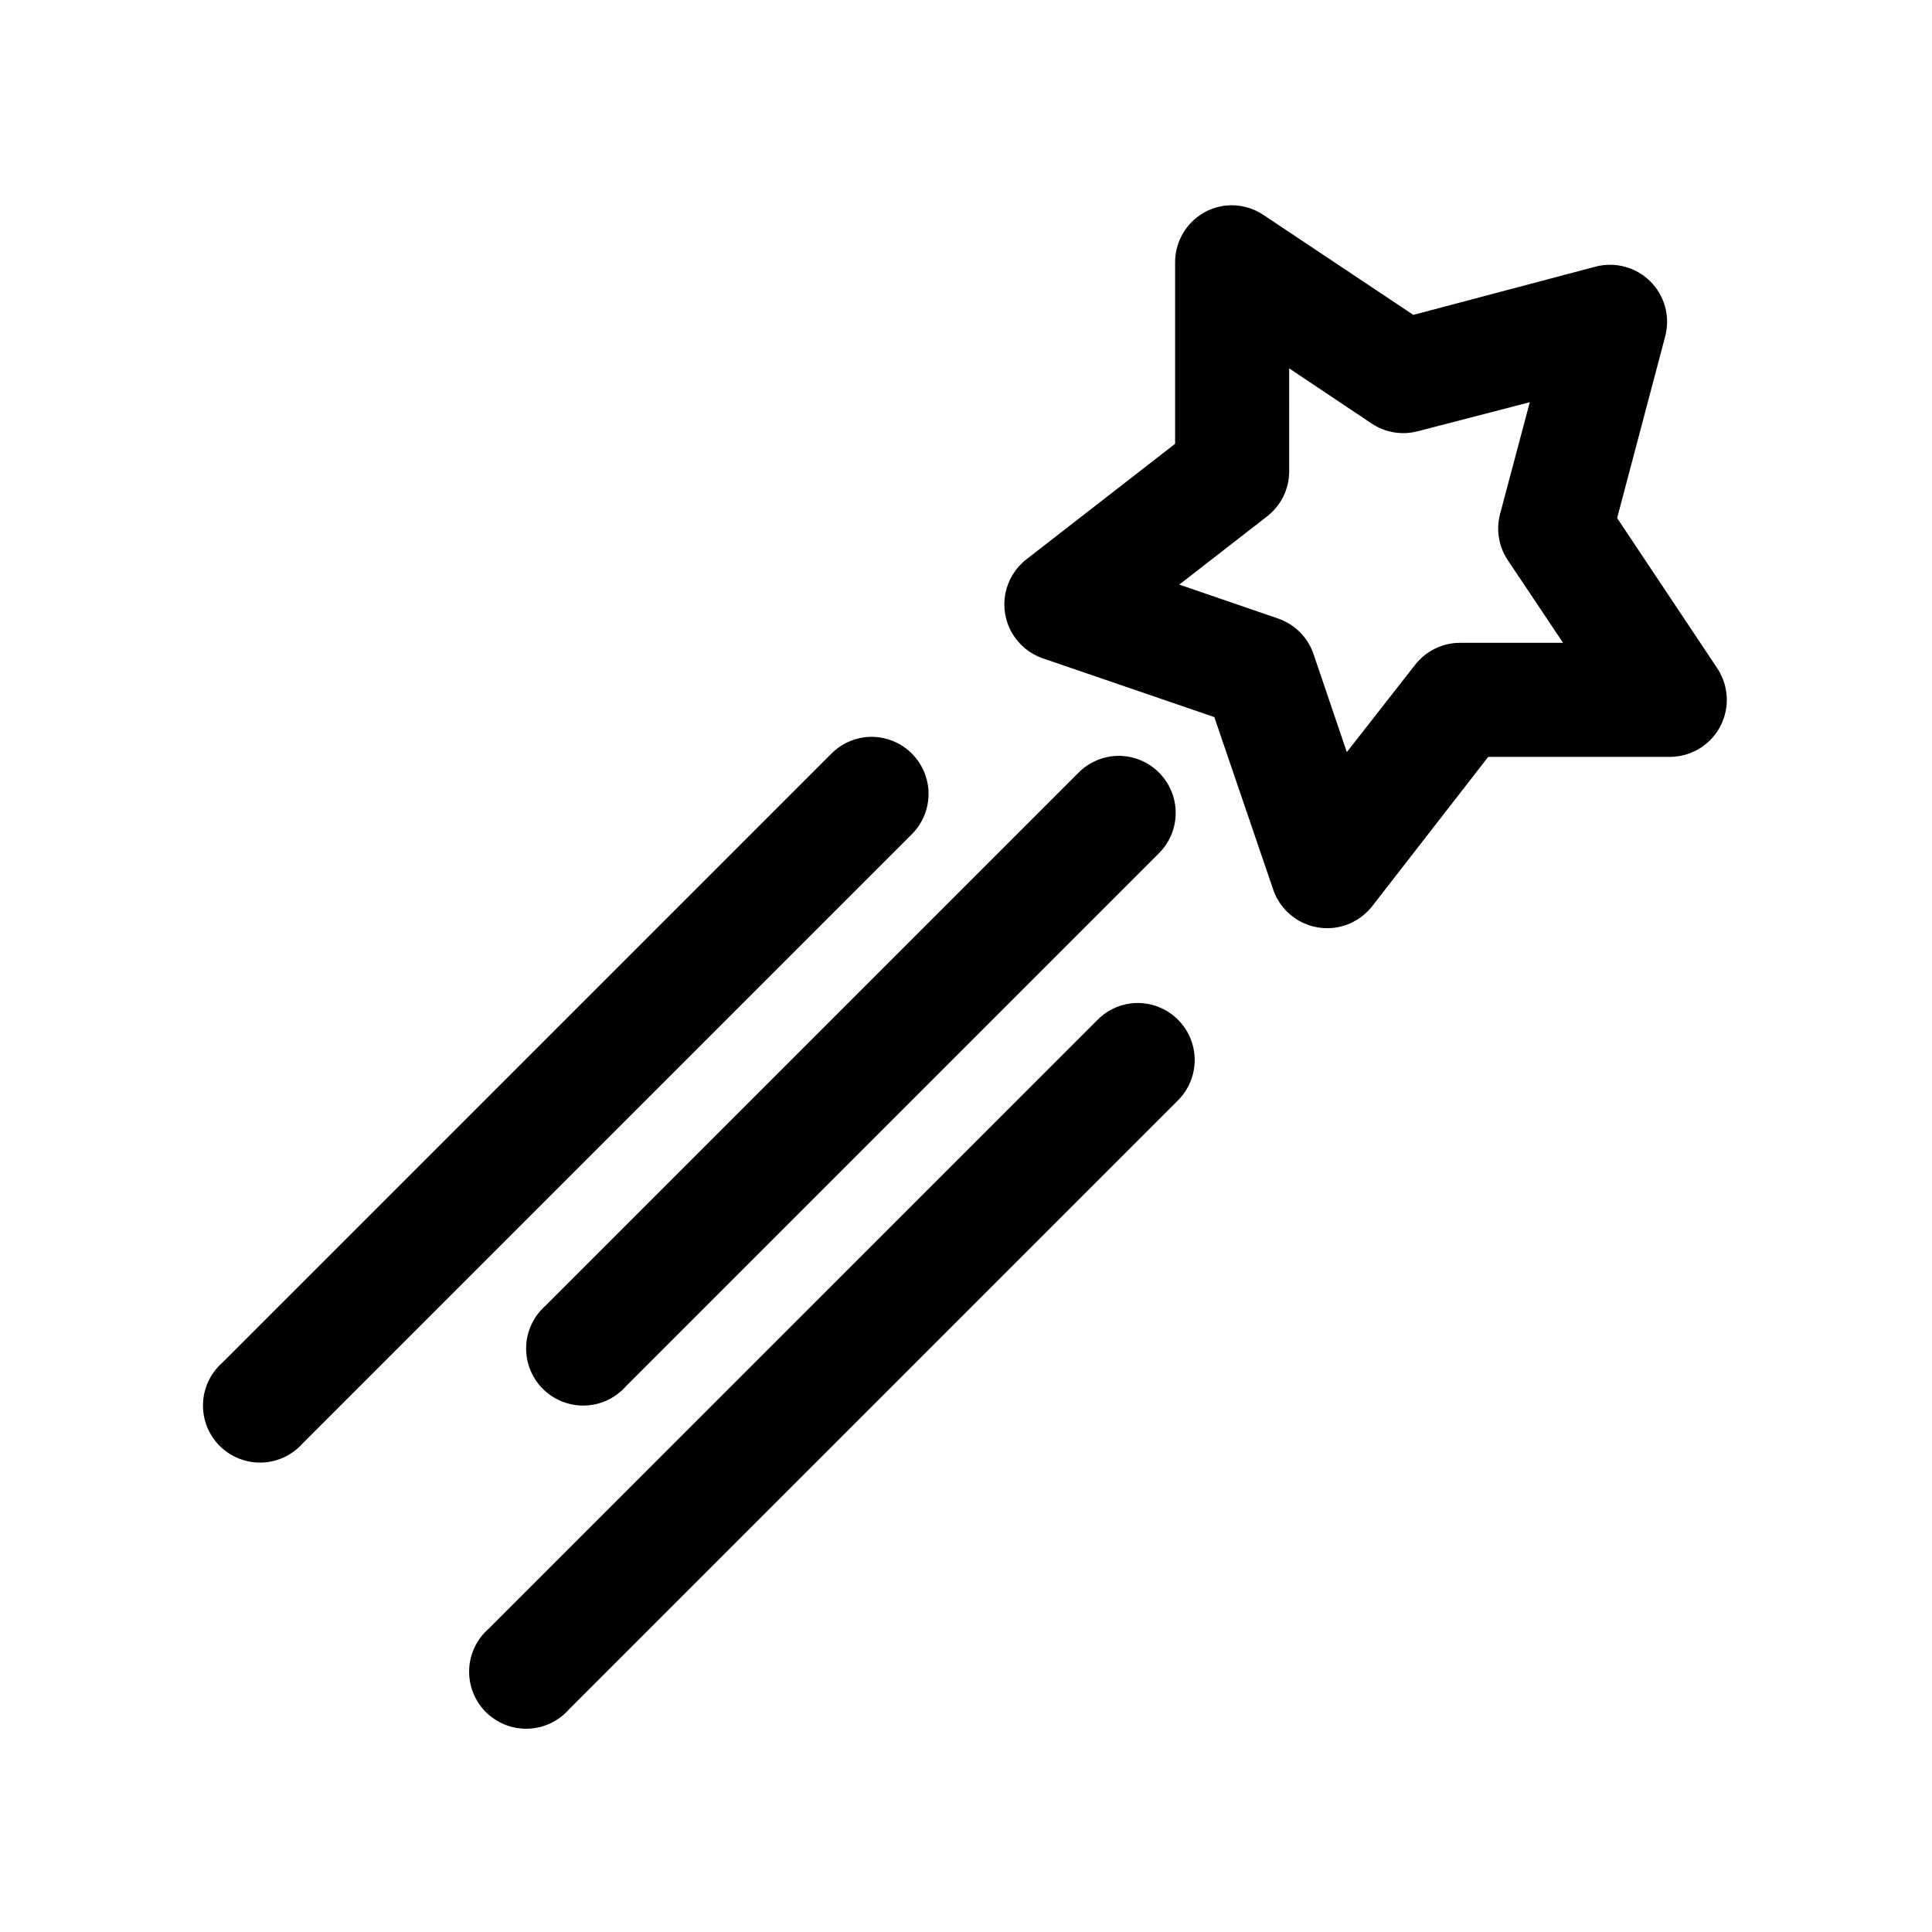
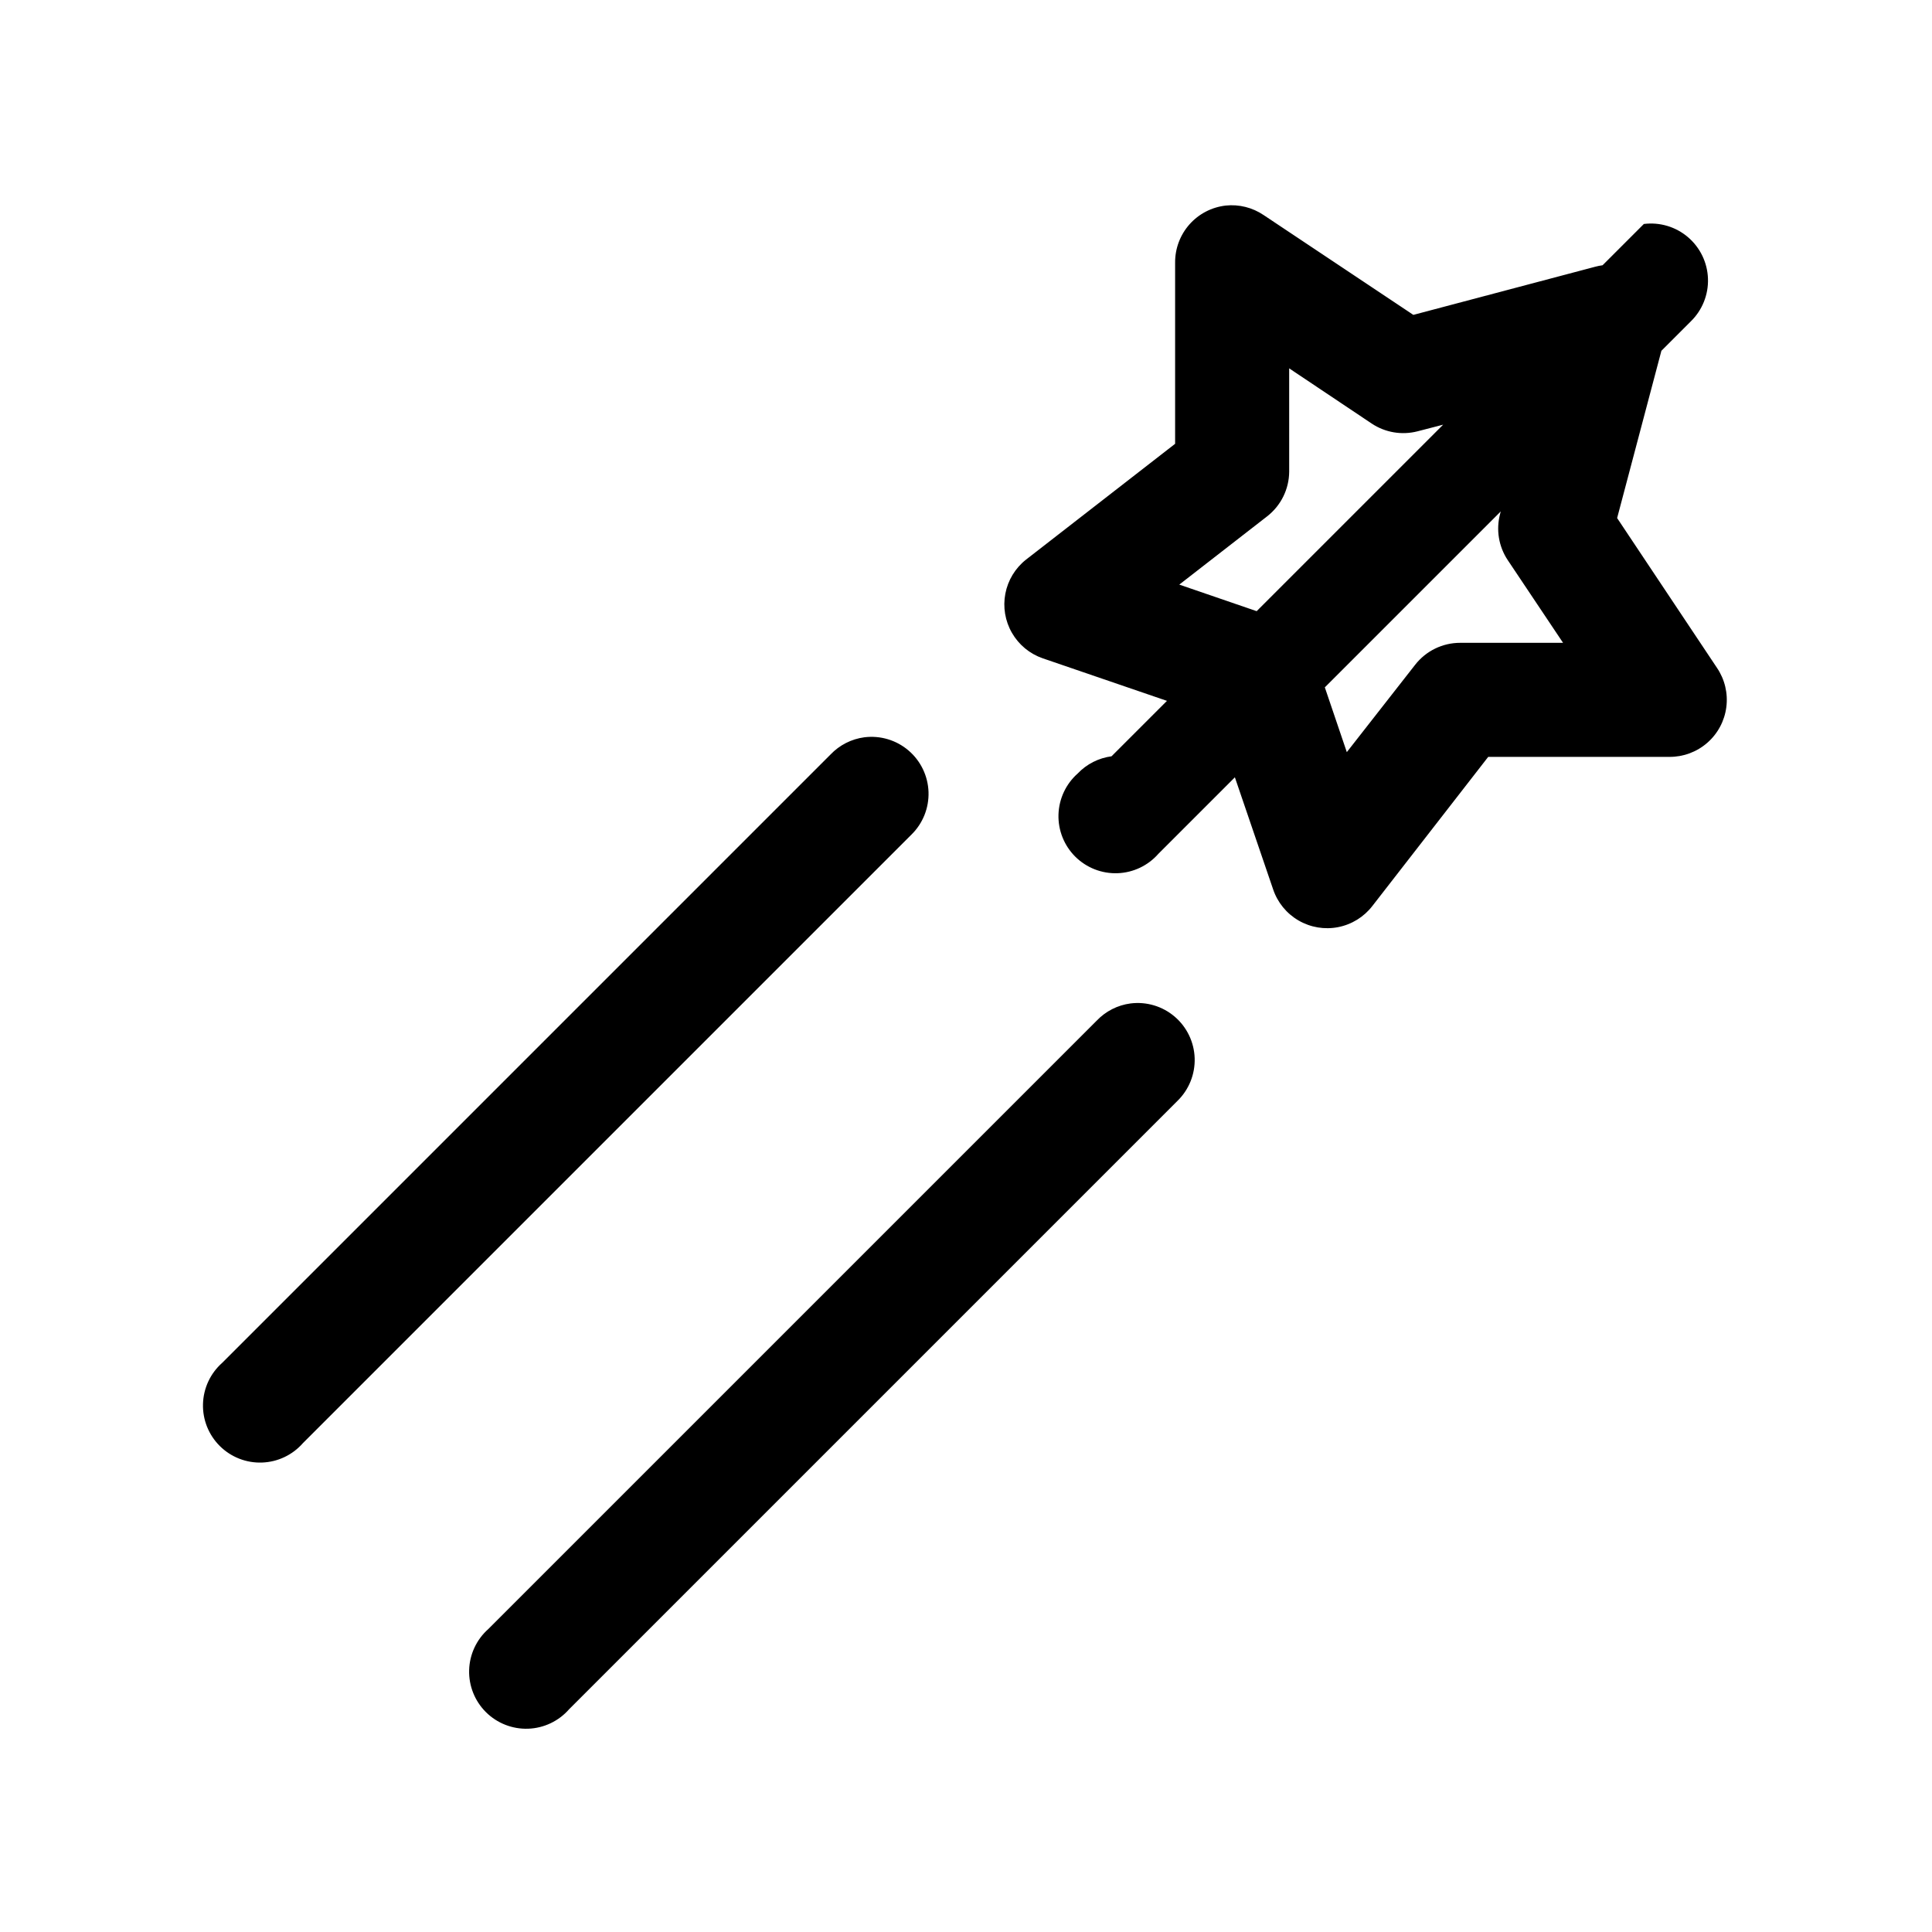
<svg xmlns="http://www.w3.org/2000/svg" fill="#000000" width="800px" height="800px" version="1.1" viewBox="144 144 512 512">
-   <path d="m468.8 198.48c-3.703 0.426-7.113 2.203-9.586 4.992-2.469 2.793-3.82 6.394-3.797 10.121v48.02l-39.52 30.699c-2.844 2.25-4.789 5.449-5.469 9.016-0.684 3.562-0.062 7.254 1.754 10.398 1.812 3.144 4.695 5.531 8.125 6.723l45.5 15.586 15.586 45.656c1.172 3.477 3.566 6.406 6.734 8.246 3.172 1.844 6.906 2.469 10.504 1.762 3.598-0.707 6.816-2.695 9.055-5.598l30.703-39.52h48.016c3.695 0.023 7.266-1.305 10.047-3.734s4.574-5.793 5.043-9.457c0.473-3.664-0.418-7.371-2.492-10.422l-26.449-39.676 12.75-48.176c1.367-5.219-0.148-10.77-3.977-14.566-3.832-3.797-9.395-5.266-14.602-3.856l-48.176 12.754-39.676-26.453c-2.953-2-6.523-2.894-10.074-2.516zm16.844 43.137 21.887 14.641c3.566 2.371 7.973 3.113 12.121 2.047l29.758-7.715-7.871 29.602c-1.113 4.195-0.371 8.668 2.047 12.277l14.641 21.887h-27.238c-4.676-0.012-9.09 2.137-11.965 5.824l-18.105 23.145-8.816-25.977c-1.512-4.445-5-7.938-9.445-9.449l-26.137-8.973 23.301-18.105c3.644-2.84 5.789-7.188 5.824-11.809zm-112.57 97.77c-3.426 0.453-6.594 2.062-8.977 4.566l-161.22 161.22c-3.125 2.769-4.965 6.711-5.082 10.887-0.121 4.176 1.496 8.211 4.461 11.152 2.961 2.945 7.012 4.527 11.188 4.379 4.172-0.148 8.098-2.016 10.848-5.164l161.22-161.22c3.043-2.965 4.695-7.078 4.555-11.324-0.145-4.246-2.066-8.238-5.301-10.996-3.231-2.758-7.477-4.027-11.691-3.5zm65.492 5.039c-3.426 0.453-6.59 2.062-8.973 4.566l-141.07 141.07c-3.125 2.769-4.965 6.711-5.086 10.887-0.117 4.172 1.5 8.211 4.461 11.152 2.965 2.941 7.016 4.527 11.188 4.379 4.176-0.148 8.102-2.019 10.848-5.164l141.07-141.07c3.043-2.969 4.699-7.078 4.555-11.324-0.141-4.25-2.062-8.238-5.297-11-3.234-2.758-7.477-4.027-11.695-3.496zm5.039 65.496c-3.426 0.449-6.594 2.062-8.973 4.566l-161.22 161.22c-3.129 2.769-4.969 6.711-5.086 10.883-0.117 4.176 1.496 8.215 4.461 11.156 2.965 2.941 7.016 4.527 11.188 4.379 4.176-0.148 8.102-2.019 10.848-5.164l161.22-161.22c3.043-2.969 4.695-7.078 4.555-11.324-0.141-4.25-2.062-8.242-5.297-11-3.234-2.758-7.477-4.027-11.695-3.496z" />
+   <path d="m468.8 198.48c-3.703 0.426-7.113 2.203-9.586 4.992-2.469 2.793-3.82 6.394-3.797 10.121v48.02l-39.52 30.699c-2.844 2.25-4.789 5.449-5.469 9.016-0.684 3.562-0.062 7.254 1.754 10.398 1.812 3.144 4.695 5.531 8.125 6.723l45.5 15.586 15.586 45.656c1.172 3.477 3.566 6.406 6.734 8.246 3.172 1.844 6.906 2.469 10.504 1.762 3.598-0.707 6.816-2.695 9.055-5.598l30.703-39.52h48.016c3.695 0.023 7.266-1.305 10.047-3.734s4.574-5.793 5.043-9.457c0.473-3.664-0.418-7.371-2.492-10.422l-26.449-39.676 12.75-48.176c1.367-5.219-0.148-10.77-3.977-14.566-3.832-3.797-9.395-5.266-14.602-3.856l-48.176 12.754-39.676-26.453c-2.953-2-6.523-2.894-10.074-2.516zm16.844 43.137 21.887 14.641c3.566 2.371 7.973 3.113 12.121 2.047l29.758-7.715-7.871 29.602c-1.113 4.195-0.371 8.668 2.047 12.277l14.641 21.887h-27.238c-4.676-0.012-9.09 2.137-11.965 5.824l-18.105 23.145-8.816-25.977c-1.512-4.445-5-7.938-9.445-9.449l-26.137-8.973 23.301-18.105c3.644-2.84 5.789-7.188 5.824-11.809zm-112.57 97.77c-3.426 0.453-6.594 2.062-8.977 4.566l-161.22 161.22c-3.125 2.769-4.965 6.711-5.082 10.887-0.121 4.176 1.496 8.211 4.461 11.152 2.961 2.945 7.012 4.527 11.188 4.379 4.172-0.148 8.098-2.016 10.848-5.164l161.22-161.22c3.043-2.965 4.695-7.078 4.555-11.324-0.145-4.246-2.066-8.238-5.301-10.996-3.231-2.758-7.477-4.027-11.691-3.5zm65.492 5.039c-3.426 0.453-6.59 2.062-8.973 4.566c-3.125 2.769-4.965 6.711-5.086 10.887-0.117 4.172 1.5 8.211 4.461 11.152 2.965 2.941 7.016 4.527 11.188 4.379 4.176-0.148 8.102-2.019 10.848-5.164l141.07-141.07c3.043-2.969 4.699-7.078 4.555-11.324-0.141-4.25-2.062-8.238-5.297-11-3.234-2.758-7.477-4.027-11.695-3.496zm5.039 65.496c-3.426 0.449-6.594 2.062-8.973 4.566l-161.22 161.22c-3.129 2.769-4.969 6.711-5.086 10.883-0.117 4.176 1.496 8.215 4.461 11.156 2.965 2.941 7.016 4.527 11.188 4.379 4.176-0.148 8.102-2.019 10.848-5.164l161.22-161.22c3.043-2.969 4.695-7.078 4.555-11.324-0.141-4.25-2.062-8.242-5.297-11-3.234-2.758-7.477-4.027-11.695-3.496z" />
</svg>